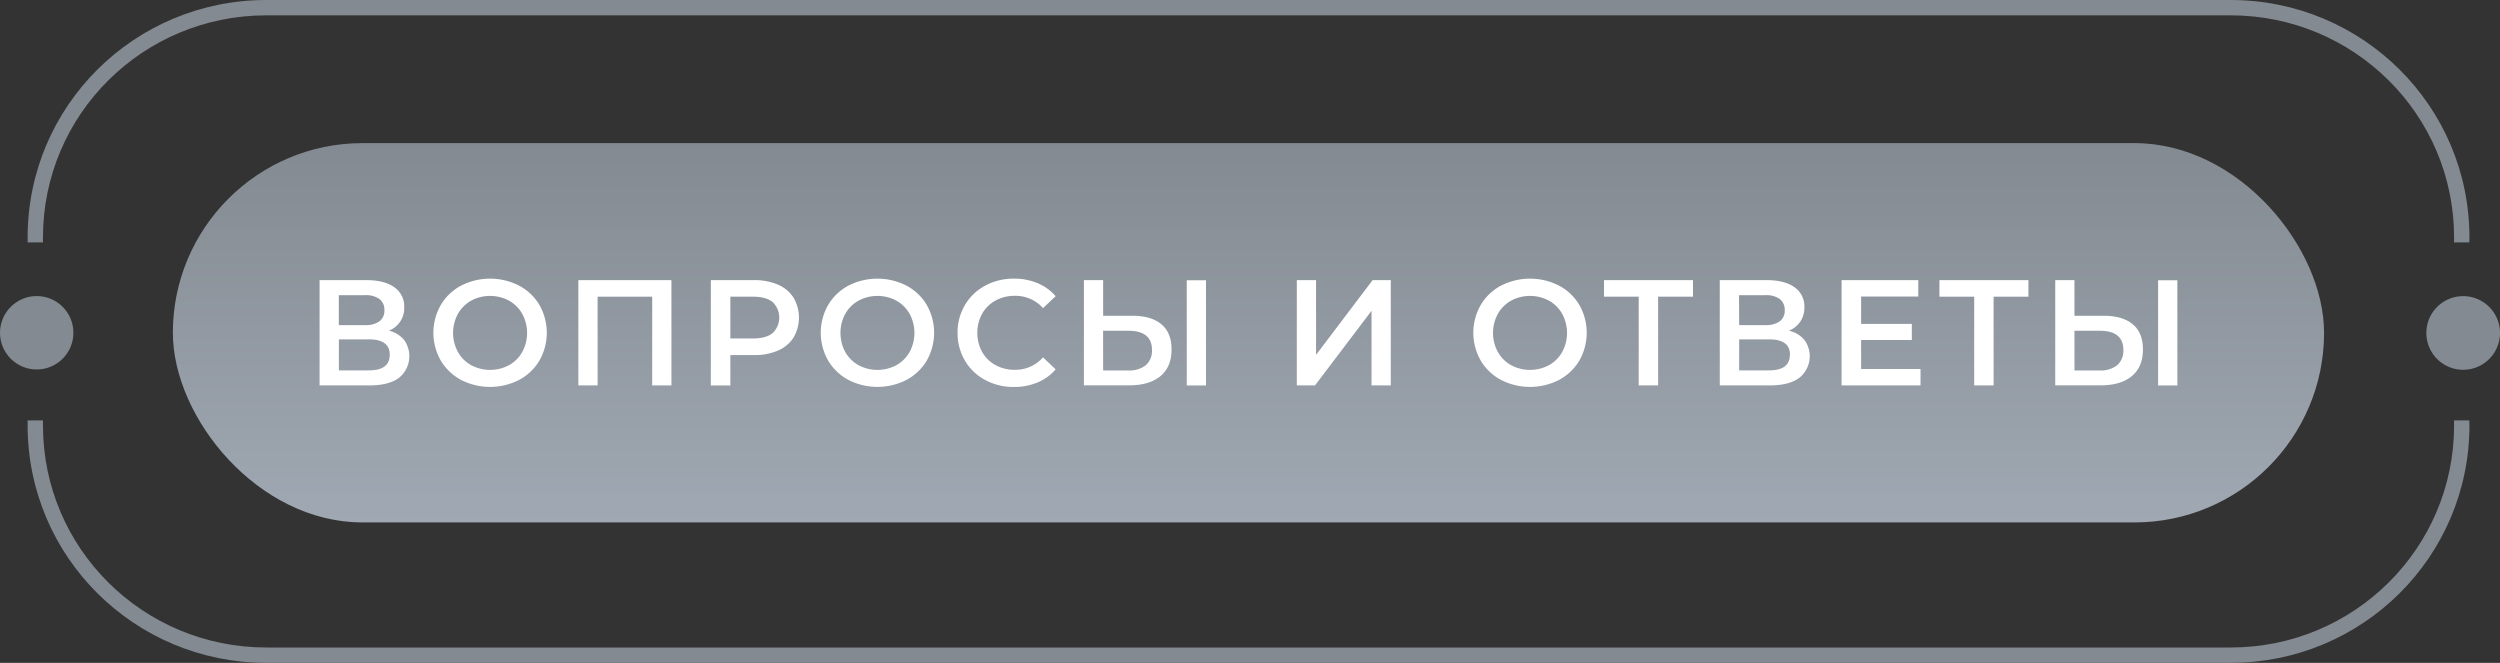
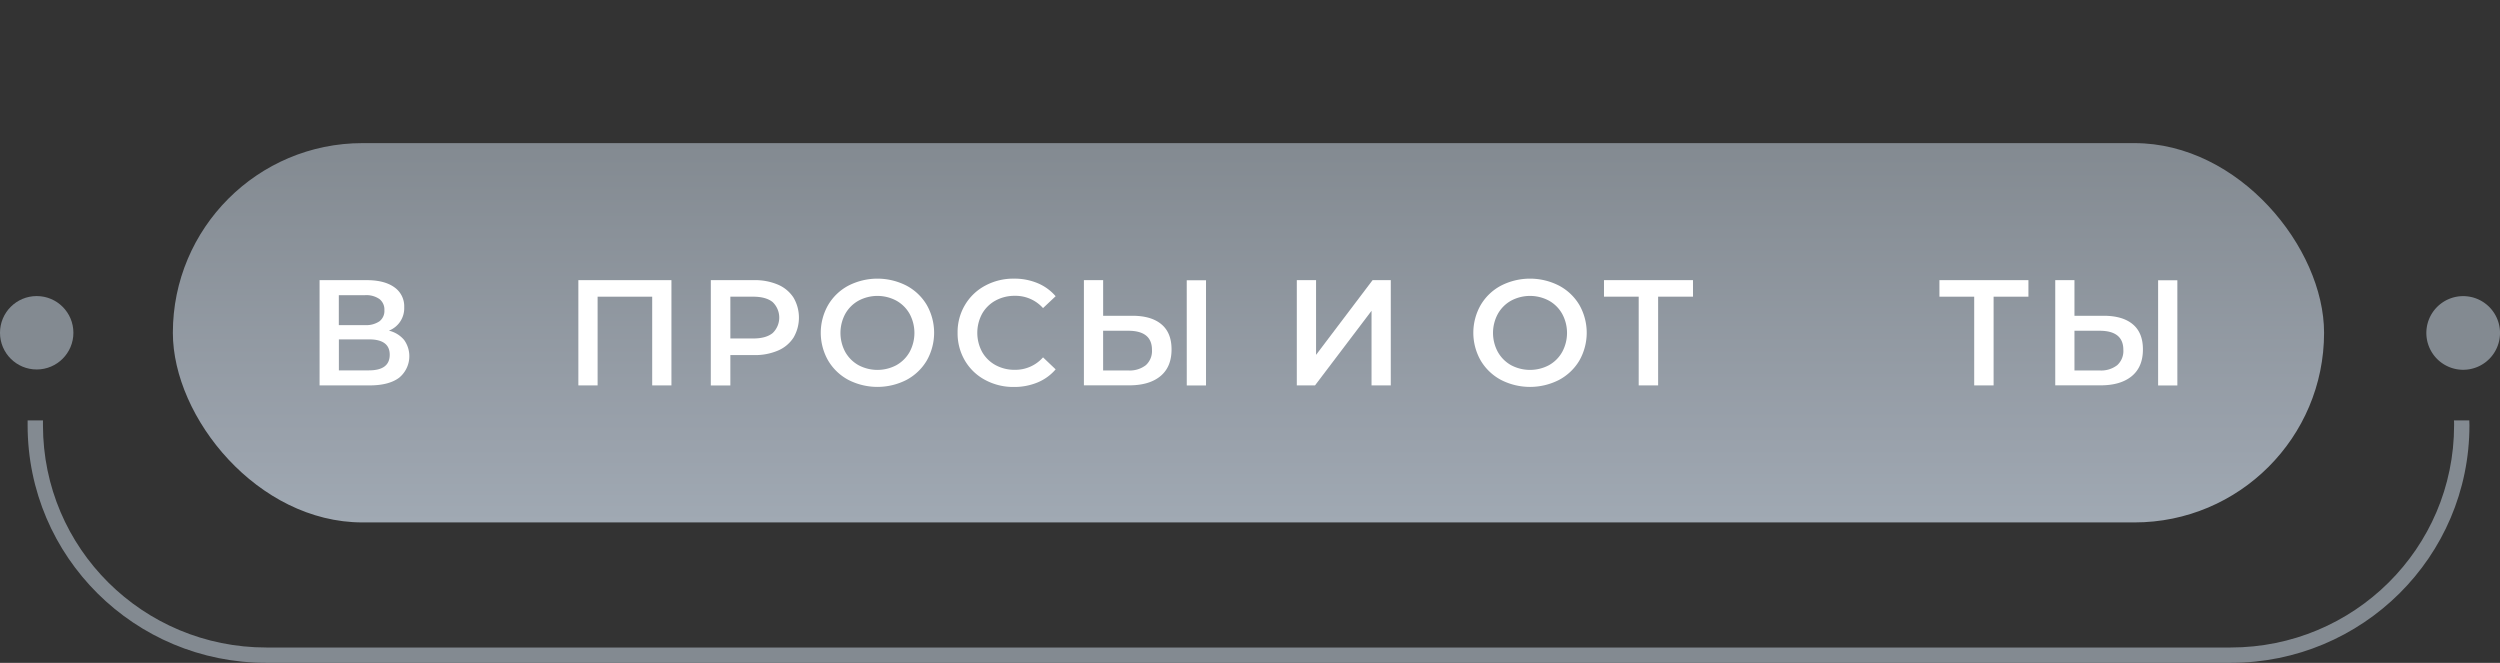
<svg xmlns="http://www.w3.org/2000/svg" viewBox="0 0 814.67 216">
  <rect x="0" y="0" width="814.67" height="216" fill="#333333" stroke="none" />
  <defs>
    <style>.cls-1{fill:#838a91;}.cls-2{fill:url(#linear-gradient);}.cls-3{fill:#fff;}</style>
    <linearGradient id="linear-gradient" x1="406.84" y1="46.64" x2="406.84" y2="170.24" gradientUnits="userSpaceOnUse">
      <stop offset="0" stop-color="#838a91" />
      <stop offset="0.8" stop-color="#9aa2ac" />
      <stop offset="1" stop-color="#a0a9b3" />
    </linearGradient>
  </defs>
  <title>Вопросы и ответы</title>
  <g id="Layer_2" data-name="Layer 2">
    <g id="Layer_191_copy" data-name="Layer 191 copy">
      <g id="Вопросы_и_ответы" data-name="Вопросы и ответы">
-         <path class="cls-1" d="M14,79s0-.92,0-1.59C14,37.26,46.63,5,86.78,5H726.89C767,5,799.71,37.26,799.71,77.41c0,.67,0,1.59-.05,1.59h5s.05-.92.05-1.59C804.71,34.5,769.8,0,726.89,0H86.78C43.87,0,9,34.5,9,77.41,9,78.08,9,79,9,79Z" />
        <path class="cls-1" d="M14,137s0,.92,0,1.59C14,178.74,46.63,211,86.78,211H726.89c40.15,0,72.82-32.26,72.82-72.41,0-.67,0-1.59-.05-1.59h5s.05.92.05,1.59c0,42.91-34.91,77.41-77.82,77.41H86.78C43.87,216,9,181.5,9,138.59c0-.67,0-1.59,0-1.59Z" />
        <rect class="cls-2" x="56.33" y="46.64" width="701.01" height="123.6" rx="61.8" />
        <path class="cls-1" d="M814.67,108.5a12,12,0,1,1-12-12A12,12,0,0,1,814.67,108.5Z" />
        <circle class="cls-1" cx="11.96" cy="108.44" r="11.96" />
        <g id="Layer_207" data-name="Layer 207">
          <path class="cls-3" d="M131.68,110.77a9.07,9.07,0,0,1-1.62,12.32q-3.33,2.5-9.65,2.5H104.14V91.29h15.34c3.85,0,6.86.77,9,2.3a7.54,7.54,0,0,1,3.24,6.52,7.83,7.83,0,0,1-5,7.64A9.22,9.22,0,0,1,131.68,110.77Zm-21.27-4.83h8.53a7.64,7.64,0,0,0,4.7-1.23,4.24,4.24,0,0,0,1.62-3.62,4.33,4.33,0,0,0-1.62-3.65,7.5,7.5,0,0,0-4.7-1.25h-8.53ZM127,115.59q0-5-6.77-5h-9.8v10.1h9.8Q127,120.69,127,115.59Z" />
-           <path class="cls-3" d="M150.25,123.8a17,17,0,0,1-6.62-6.32,18.23,18.23,0,0,1,0-18.08,16.84,16.84,0,0,1,6.62-6.32,20.74,20.74,0,0,1,18.91,0,16.84,16.84,0,0,1,6.62,6.29,18.32,18.32,0,0,1,0,18.13,16.94,16.94,0,0,1-6.62,6.3,20.74,20.74,0,0,1-18.91,0ZM165.88,119a11.16,11.16,0,0,0,4.31-4.31,13,13,0,0,0,0-12.4,11.09,11.09,0,0,0-4.31-4.31,13.08,13.08,0,0,0-12.35,0,11.16,11.16,0,0,0-4.31,4.31,13,13,0,0,0,0,12.4,11.23,11.23,0,0,0,4.31,4.31,13.15,13.15,0,0,0,12.35,0Z" />
          <path class="cls-3" d="M218.8,91.29v34.3h-6.27V96.68H194.74v28.91h-6.27V91.29Z" />
          <path class="cls-3" d="M253.52,92.76A11.33,11.33,0,0,1,258.59,97a12.9,12.9,0,0,1,0,13,11.26,11.26,0,0,1-5.07,4.24,19,19,0,0,1-7.77,1.47H238v9.9h-6.37V91.29h14.11A19,19,0,0,1,253.52,92.76Zm-1.74,15.78a7,7,0,0,0,0-10.1q-2.16-1.75-6.32-1.76H238V110.3h7.45Q249.61,110.3,251.78,108.54Z" />
          <path class="cls-3" d="M276.47,123.8a16.89,16.89,0,0,1-6.61-6.32,18.23,18.23,0,0,1,0-18.08,16.75,16.75,0,0,1,6.61-6.32,20.77,20.77,0,0,1,18.92,0A16.82,16.82,0,0,1,302,99.37a18.32,18.32,0,0,1,0,18.13,16.91,16.91,0,0,1-6.61,6.3,20.77,20.77,0,0,1-18.92,0ZM292.1,119a11.25,11.25,0,0,0,4.32-4.31,13.1,13.1,0,0,0,0-12.4,11.18,11.18,0,0,0-4.32-4.31,13.06,13.06,0,0,0-12.34,0,11.18,11.18,0,0,0-4.32,4.31,13.1,13.1,0,0,0,0,12.4,11.25,11.25,0,0,0,4.32,4.31,13.13,13.13,0,0,0,12.34,0Z" />
          <path class="cls-3" d="M321,123.8a16.74,16.74,0,0,1-6.57-6.3,17.51,17.51,0,0,1-2.38-9.06,17.26,17.26,0,0,1,2.41-9.07,16.83,16.83,0,0,1,6.59-6.29,19.29,19.29,0,0,1,9.38-2.28,19.56,19.56,0,0,1,7.69,1.47A15.7,15.7,0,0,1,344,96.53l-4.11,3.87a12,12,0,0,0-9.17-4,12.84,12.84,0,0,0-6.32,1.55,11.17,11.17,0,0,0-4.36,4.29,13.11,13.11,0,0,0,0,12.44,11.17,11.17,0,0,0,4.36,4.29,12.83,12.83,0,0,0,6.32,1.54,12,12,0,0,0,9.17-4.06l4.11,3.91a15.6,15.6,0,0,1-5.9,4.27,19.78,19.78,0,0,1-7.72,1.47A19.29,19.29,0,0,1,321,123.8Z" />
          <path class="cls-3" d="M378.46,105.67q3.32,2.76,3.31,8.21,0,5.69-3.62,8.69t-10.2,3H353.21V91.29h6.27V102.9H369Q375.16,102.9,378.46,105.67ZM373.39,119a6.2,6.2,0,0,0,2-5q0-6.21-7.74-6.22h-8.18v12.94h8.18A8.54,8.54,0,0,0,373.39,119Zm13.33-27.68H393v34.3h-6.27Z" />
          <path class="cls-3" d="M422.59,91.29h6.27v24.35l18.42-24.35h5.93v34.3h-6.27V101.28l-18.42,24.31h-5.93Z" />
          <path class="cls-3" d="M489.13,123.8a16.92,16.92,0,0,1-6.62-6.32,18.23,18.23,0,0,1,0-18.08,16.78,16.78,0,0,1,6.62-6.32,20.74,20.74,0,0,1,18.91,0,16.84,16.84,0,0,1,6.62,6.29,18.32,18.32,0,0,1,0,18.13,16.94,16.94,0,0,1-6.62,6.3,20.74,20.74,0,0,1-18.91,0ZM504.76,119a11.16,11.16,0,0,0,4.31-4.31,13,13,0,0,0,0-12.4,11.09,11.09,0,0,0-4.31-4.31,13.08,13.08,0,0,0-12.35,0,11.16,11.16,0,0,0-4.31,4.31,13,13,0,0,0,0,12.4,11.23,11.23,0,0,0,4.31,4.31,13.15,13.15,0,0,0,12.35,0Z" />
          <path class="cls-3" d="M551.7,96.68H540.33v28.91H534V96.68H522.69V91.29h29Z" />
-           <path class="cls-3" d="M588,110.77a9,9,0,0,1-1.62,12.32q-3.33,2.5-9.65,2.5H560.42V91.29h15.34q5.78,0,9,2.3a7.55,7.55,0,0,1,3.23,6.52,8.18,8.18,0,0,1-1.3,4.65,8,8,0,0,1-3.75,3A9.22,9.22,0,0,1,588,110.77Zm-21.26-4.83h8.52a7.69,7.69,0,0,0,4.71-1.23,4.26,4.26,0,0,0,1.61-3.62,4.35,4.35,0,0,0-1.61-3.65,7.55,7.55,0,0,0-4.71-1.25H566.7Zm16.56,9.65c0-3.33-2.26-5-6.76-5h-9.8v10.1h9.8C581,120.69,583.26,119,583.26,115.59Z" />
-           <path class="cls-3" d="M625.84,120.25v5.34H600.11V91.29h25v5.34H606.48v8.92H623v5.24H606.48v9.46Z" />
          <path class="cls-3" d="M661,96.68H649.65v28.91h-6.32V96.68H632V91.29h29Z" />
          <path class="cls-3" d="M695,105.67q3.32,2.76,3.31,8.21,0,5.69-3.63,8.69t-10.19,3H669.74V91.29H676V102.9h9.51Q691.7,102.9,695,105.67ZM689.93,119a6.2,6.2,0,0,0,2-5q0-6.21-7.74-6.22H676v12.94h8.19A8.54,8.54,0,0,0,689.93,119Zm13.33-27.68h6.27v34.3h-6.27Z" />
        </g>
      </g>
    </g>
  </g>
</svg>